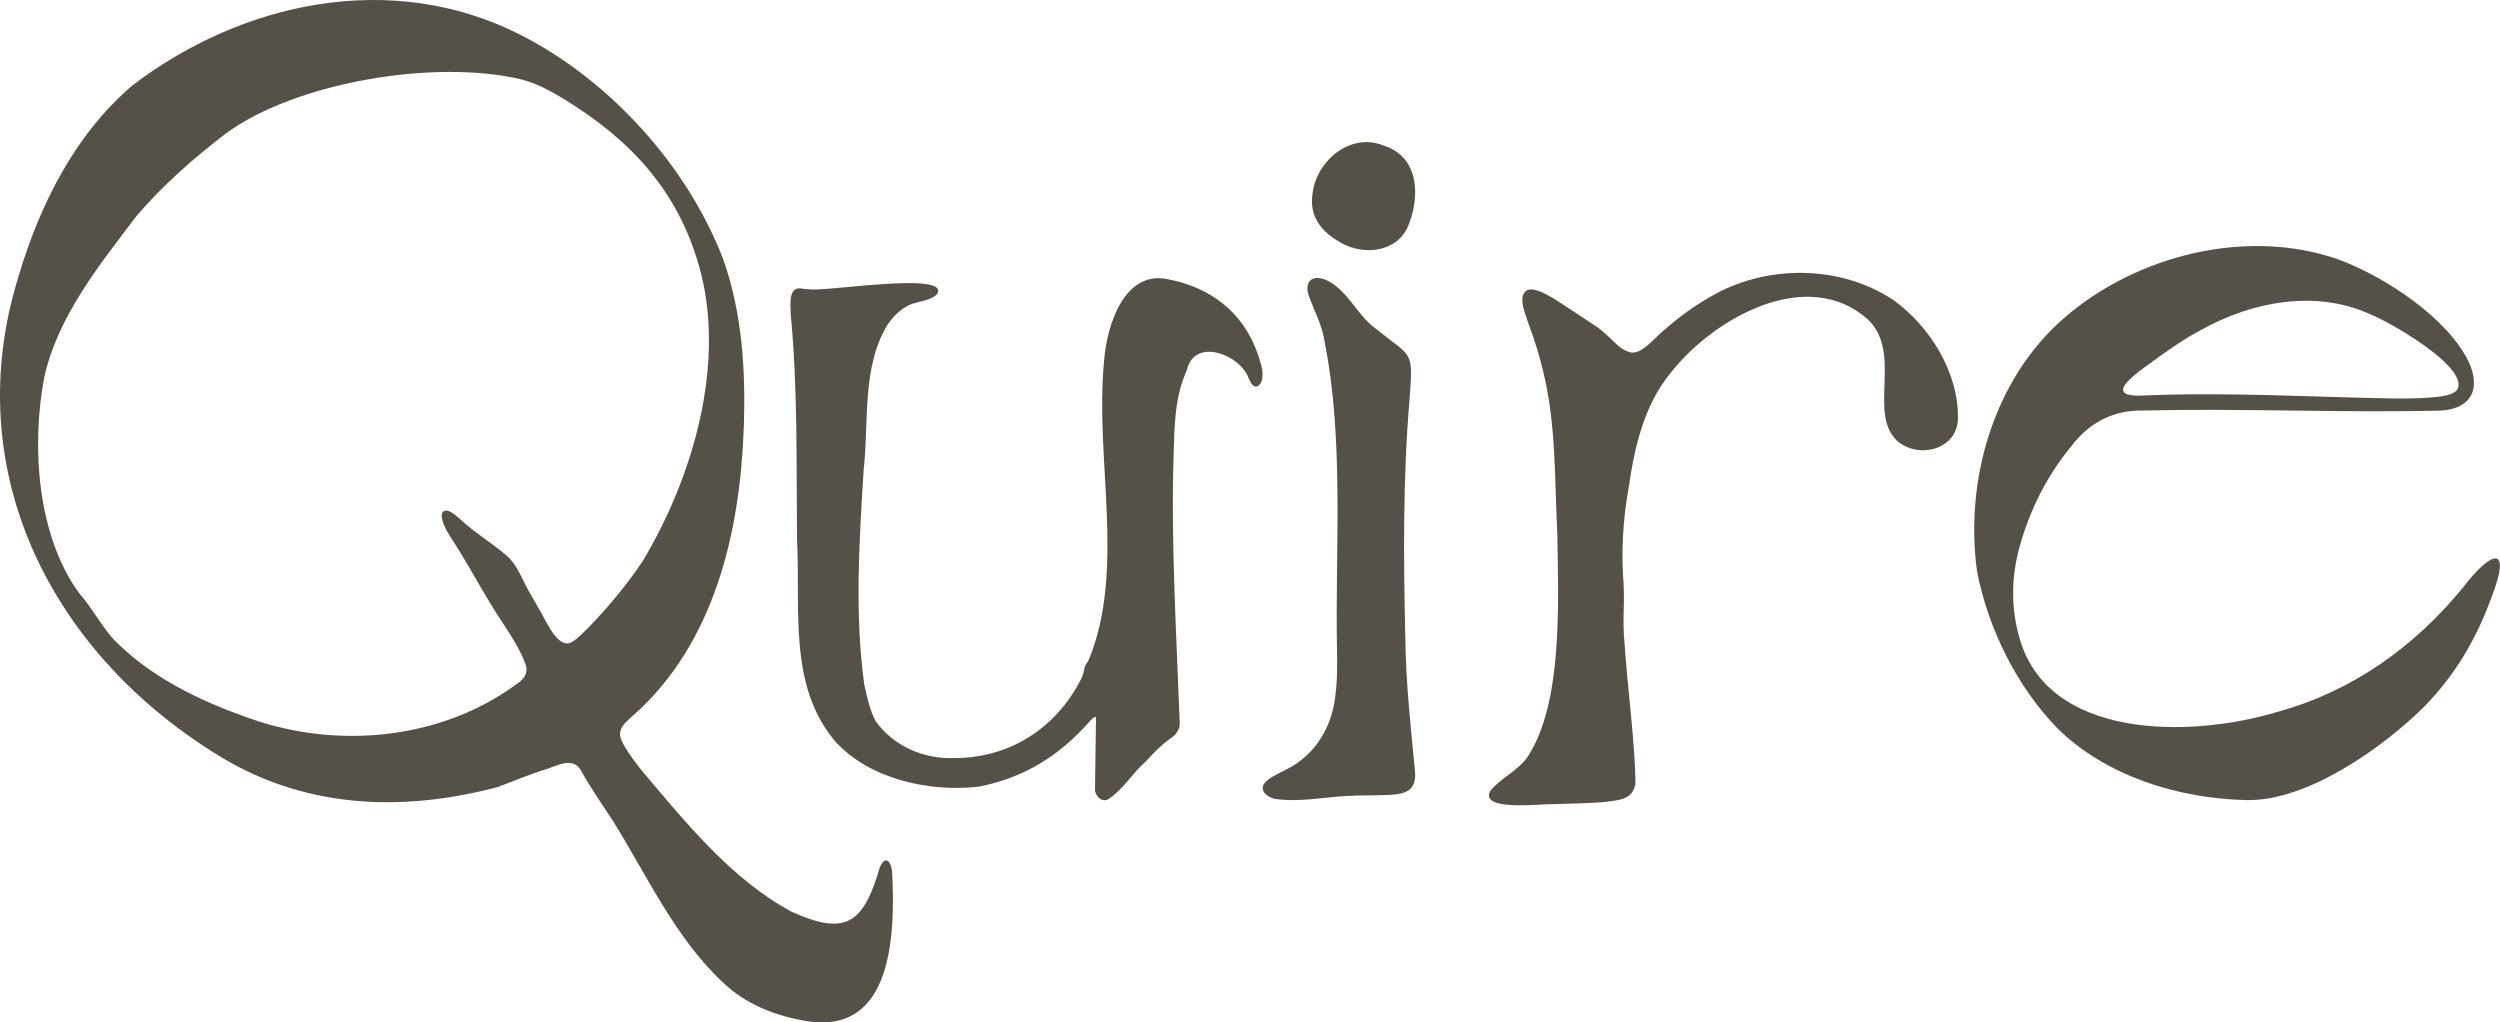
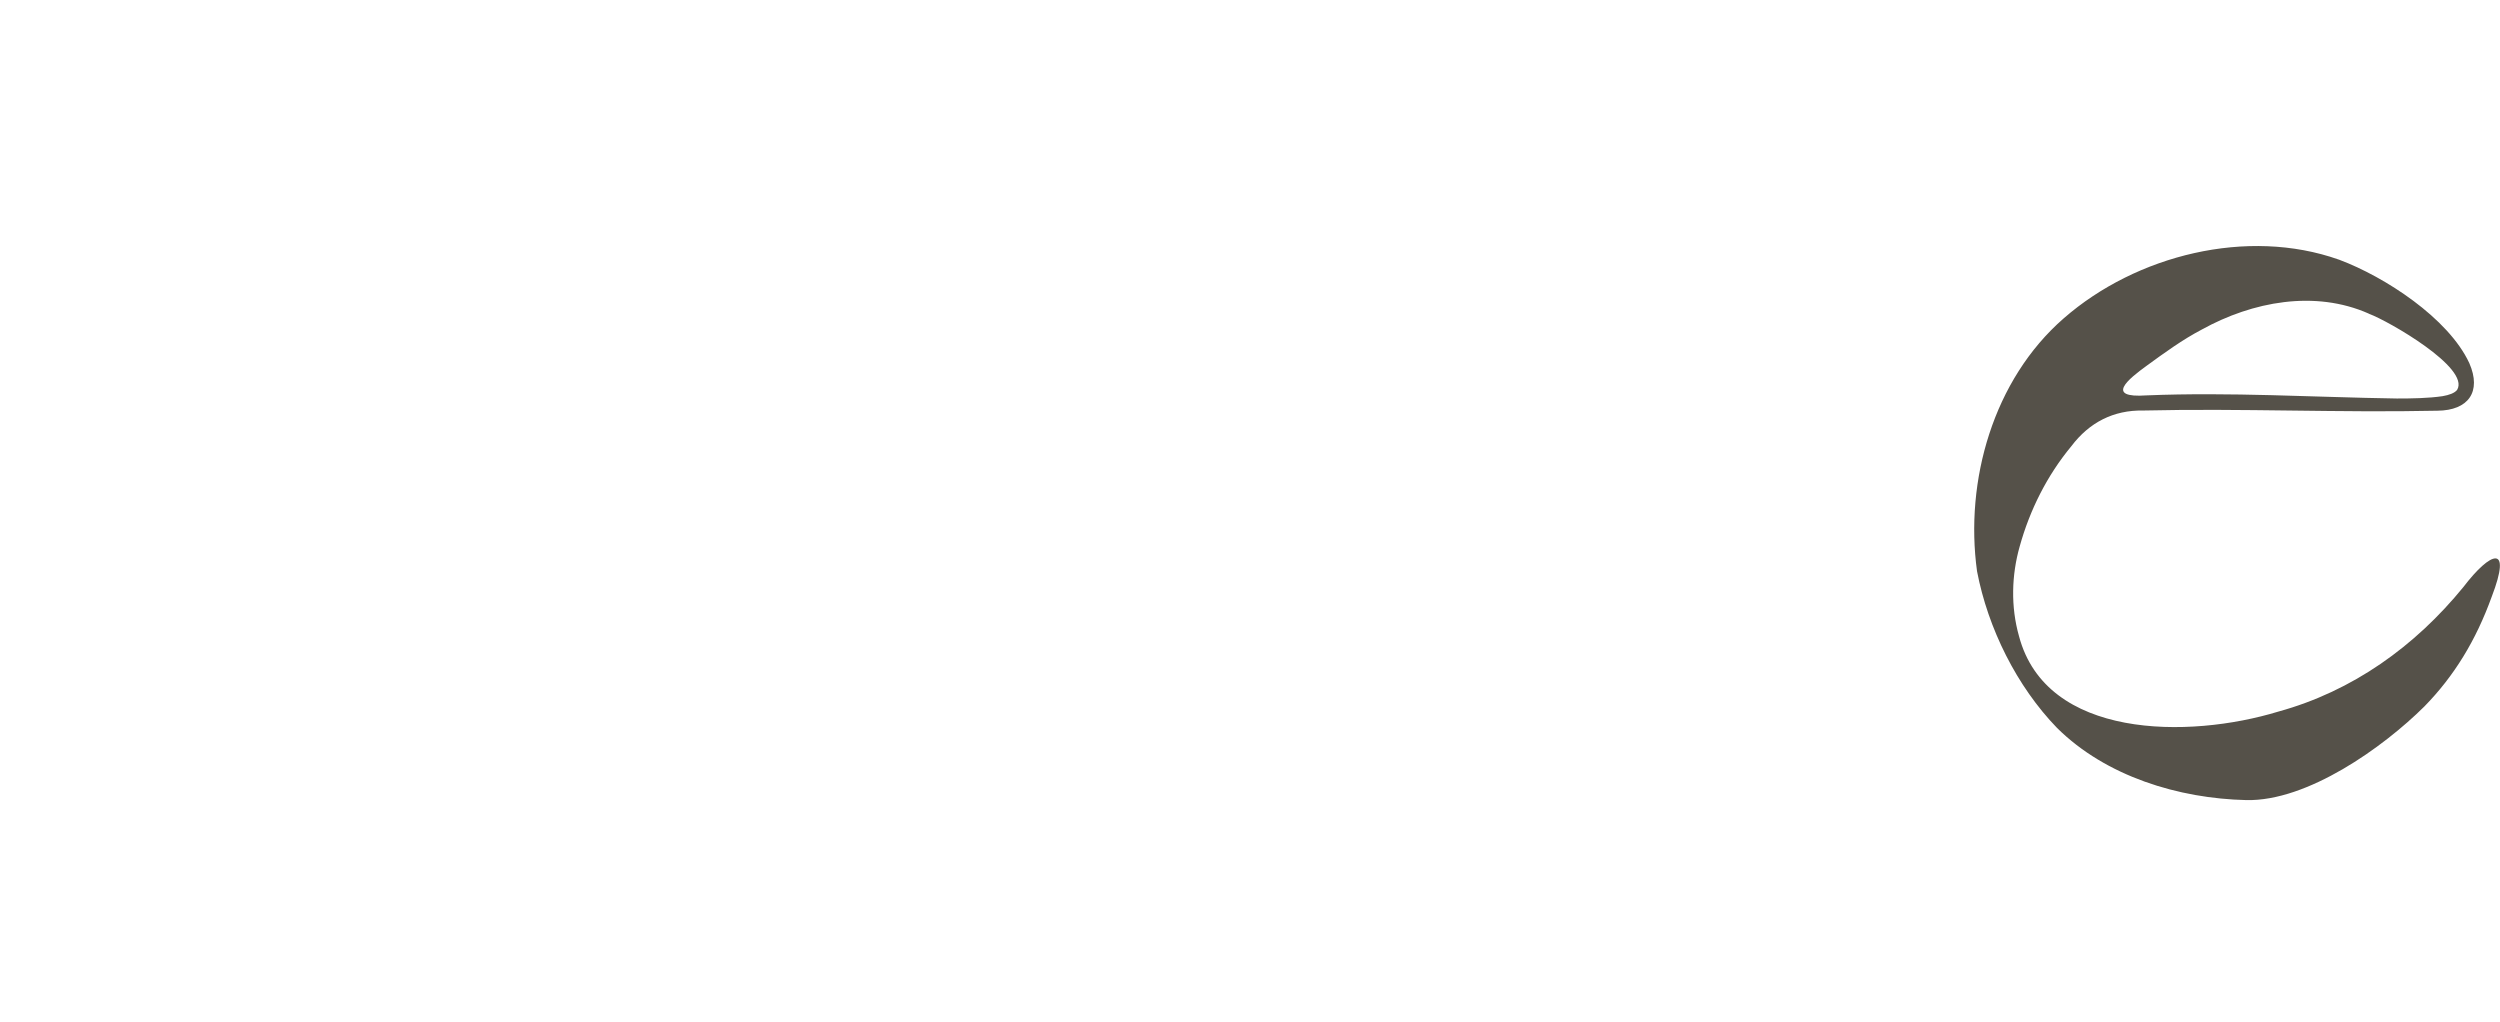
<svg xmlns="http://www.w3.org/2000/svg" viewBox="0 0 407.83 166.77" height="166.77" width="407.83" data-name="Layer 2" id="Layer_2">
  <g data-name="Layer 1" id="Layer_1-2">
-     <path fill="#555149" d="M84.9,5.68c14.5,7.37,27.12,21.21,33.03,36.48,3.13,8.76,3.73,18.19,3.41,27.43-.58,17.3-4.84,35.39-17.97,47.05-.81.72-1.93,1.63-2.15,2.57-.25.82.21,1.76.65,2.53.8,1.37,1.83,2.7,2.83,3.96,7.05,8.36,14.65,17.79,24.45,23.04,8.94,4.03,11.71,1.85,14.39-7.28,1.06-2.35,1.96-.44,2.01.96.48,9.91.13,26.41-13.93,24.16-5.14-.85-10.08-2.78-13.75-6.38-7.7-7.16-12.4-17.51-17.9-26.32-1.74-2.68-3.68-5.42-5.21-8.22-1.32-2.26-3.81-.76-5.77-.14-2.59.78-5.18,1.9-7.79,2.87-15.8,4.17-32.01,3.58-46.42-5.68C7.93,105.82-6.65,76.4,2.97,45.26c3.48-11.79,9.24-23.36,18.71-31.39C39.51.33,63.8-4.98,84.78,5.62l.11.06ZM85.15,12.98c-14.12-3.42-36.93.43-48.32,8.81-5.19,3.97-10.35,8.48-14.6,13.5-6.02,7.95-12.81,16.32-15.01,26.26-2.11,11.07-1.22,25.83,5.77,35.32,2.37,2.63,3.85,6,6.54,8.41,6.24,5.96,14.53,9.69,22.62,12.39,14.35,4.58,30.72,2.62,42.71-6.51.87-.74,1.26-1.62.88-2.78-.8-2.22-2.22-4.47-3.54-6.48-2.85-4.2-5.2-8.78-7.91-13.06-.86-1.37-2.01-2.9-2.23-4.5-.09-1.08.68-1.27,1.47-.81.54.28,1.1.77,1.58,1.2,2.28,2.15,5,3.75,7.38,5.77,1.79,1.49,2.4,3.38,3.52,5.46.56,1.06,1.22,2.1,1.79,3.15,1.06,1.6,2.74,6.15,4.97,5.84,1.06-.28,2.36-1.73,3.31-2.66,2.94-3.03,6.26-6.97,8.75-10.73,8.34-13.9,13.69-32.56,9.19-48.23-3.5-12.19-11-20.46-22.23-27.3-2.45-1.44-4.21-2.39-6.54-3.01l-.1-.03Z" />
    <path fill="#555149" d="M381.65,42.39c7.37,2.76,17.76,9.5,21.17,16.84,2.05,4.68-.15,7.73-5.2,7.77-16.04.35-31.89-.41-47.99-.03-4.86-.09-8.8,1.95-11.72,5.81-3.96,4.78-6.78,10.39-8.44,16.38-1.31,4.63-1.48,9.79-.1,14.64,4.43,16.73,27.59,16.77,42.31,12.28,12.1-3.33,22.28-10.63,30.18-20.32,4.45-5.83,7.99-7.15,4.61,1.61-2.56,7.08-6.11,12.91-10.99,17.89-6.7,6.65-19.07,15.49-29.04,15.26-11-.25-22.87-3.85-30.86-11.76-6.58-6.79-11.28-16.26-13.06-25.56-2.04-14.79,2.66-31.27,14.14-41.27,11.85-10.35,30-14.84,44.85-9.59l.12.04ZM386.42,51.16c-8.8-3.89-18.96-1.97-27.2,2.58-3.16,1.65-6.17,3.84-9.01,5.91-3.04,2.2-6.89,5.33-.03,4.85,13.61-.56,27.17.3,40.82.51,2.42,0,5.16-.04,7.45-.38,1.11-.19,1.97-.51,2.38-1.02,2.21-3.6-11.32-11.3-14.3-12.39l-.12-.05Z" />
-     <path fill="#555149" d="M191.19,45.69c7.33,1.61,12.49,6.24,14.47,13.6.37,1.09.58,2.99-.44,3.68-.79.42-1.23-.63-1.51-1.22-1.35-3.91-8.87-6.8-10.09-1.38-1.94,4.28-2.02,8.77-2.15,13.38-.49,14.18.43,29.27.97,43.95.16,1.17-.56,2.17-1.51,2.78-1.49,1.04-2.86,2.46-4.06,3.79-2.16,1.87-3.69,4.57-6.09,6.12-1.14.6-2.24-.69-2.15-1.74.02-2.03.15-9.89.16-11.44-.03-.63-.59.06-.95.38-5.03,5.76-10.84,9.31-18.24,10.75-7.94.9-17.8-1.21-23.37-7.43-7.71-9.08-5.61-21.83-6.21-32.85-.12-12.52.13-24.7-1.03-36.86-.07-2.13-.31-4.66,2.1-4.08.16.01.14.02.49.04l.37.02c2.26.52,23.18-3.01,20.93.79-1.03,1.03-2.7,1.15-4.03,1.57-1.69.62-3.02,1.92-4.02,3.37-4.27,6.87-3.06,15.9-3.93,23.62-.72,11.37-1.5,23.75.09,35.14.45,2.08.91,4.22,1.89,6.03,2.89,3.99,7.7,6.1,12.6,5.97,8.31.07,15.49-3.99,19.83-11.01.68-1.17,1.44-2.36,1.59-3.65.12-.56.4-.74.72-1.39,6.06-14.75.92-32.82,2.49-48.74.44-5.97,3.45-15.32,10.98-13.19l.11.04Z" />
-     <path fill="#555149" d="M308.93,48.99c5.93,4.28,10.58,11.78,10.48,19.29-.12,5.05-6.37,6.66-9.88,3.68-4.91-4.53.92-14.38-4.83-19.86-9.87-8.77-25.01-.25-31.98,8.5-4.54,5.4-6.07,12.33-7.07,19.18-.91,4.99-1.19,10.53-.79,15.48.19,3.83-.22,5.94.16,9.76.45,6.86,1.75,16.57,1.77,22.84-.45,2.46-2.19,2.65-5.29,3-2.75.21-5.53.23-8.28.33-1.89-.06-11.93,1.19-10.11-2.15,1.58-2.07,4.68-3.38,6.16-5.68,5.67-8.79,4.95-24.78,4.78-36.27-.46-8.79-.16-17.91-2.35-26.67-.6-2.5-1.36-4.95-2.27-7.37-.51-1.7-2.03-4.74-.26-5.74,1.23-.4,3,.64,4.38,1.44,2.22,1.42,4.4,2.9,6.59,4.34,2.68,1.7,3.75,4.02,6.08,4.44,1.89-.01,3.49-2.23,5.07-3.52,2.58-2.32,5.54-4.44,8.63-6.1,8.84-4.78,20.52-4.57,28.91,1.01l.1.07Z" />
-     <path fill="#555149" d="M216.45,45.73c3.43,1.66,4.9,5.65,7.95,7.87,6.02,4.87,6.14,3.33,5.55,11.46-1.11,13-.99,25.96-.7,38.98.09,7.21.86,14.38,1.56,21.56.45,3.74-1.99,4.05-5.06,4.1-2.06.09-4.19.02-6.25.16-3.74.22-7.67,1.03-11.51.47-1.39-.31-2.82-1.55-1.46-2.84.89-.86,2.22-1.36,3.32-1.97,4.65-2.29,7.39-6.86,7.97-11.88.36-2.59.33-5.29.28-7.91-.29-16.64,1.19-33.95-2.05-50.17-.39-2.54-1.62-4.76-2.52-7.25-.79-2.14.31-3.67,2.82-2.63l.11.05Z" />
-     <path fill="#555149" d="M225.79,23.77c5.89,1.91,5.93,8.65,3.74,13.53-2.19,4.19-7.81,4.35-11.39,1.94-2.71-1.64-4.54-4.09-4.04-7.5.52-5.42,6.17-10.22,11.57-8.01l.12.04Z" />
  </g>
</svg>